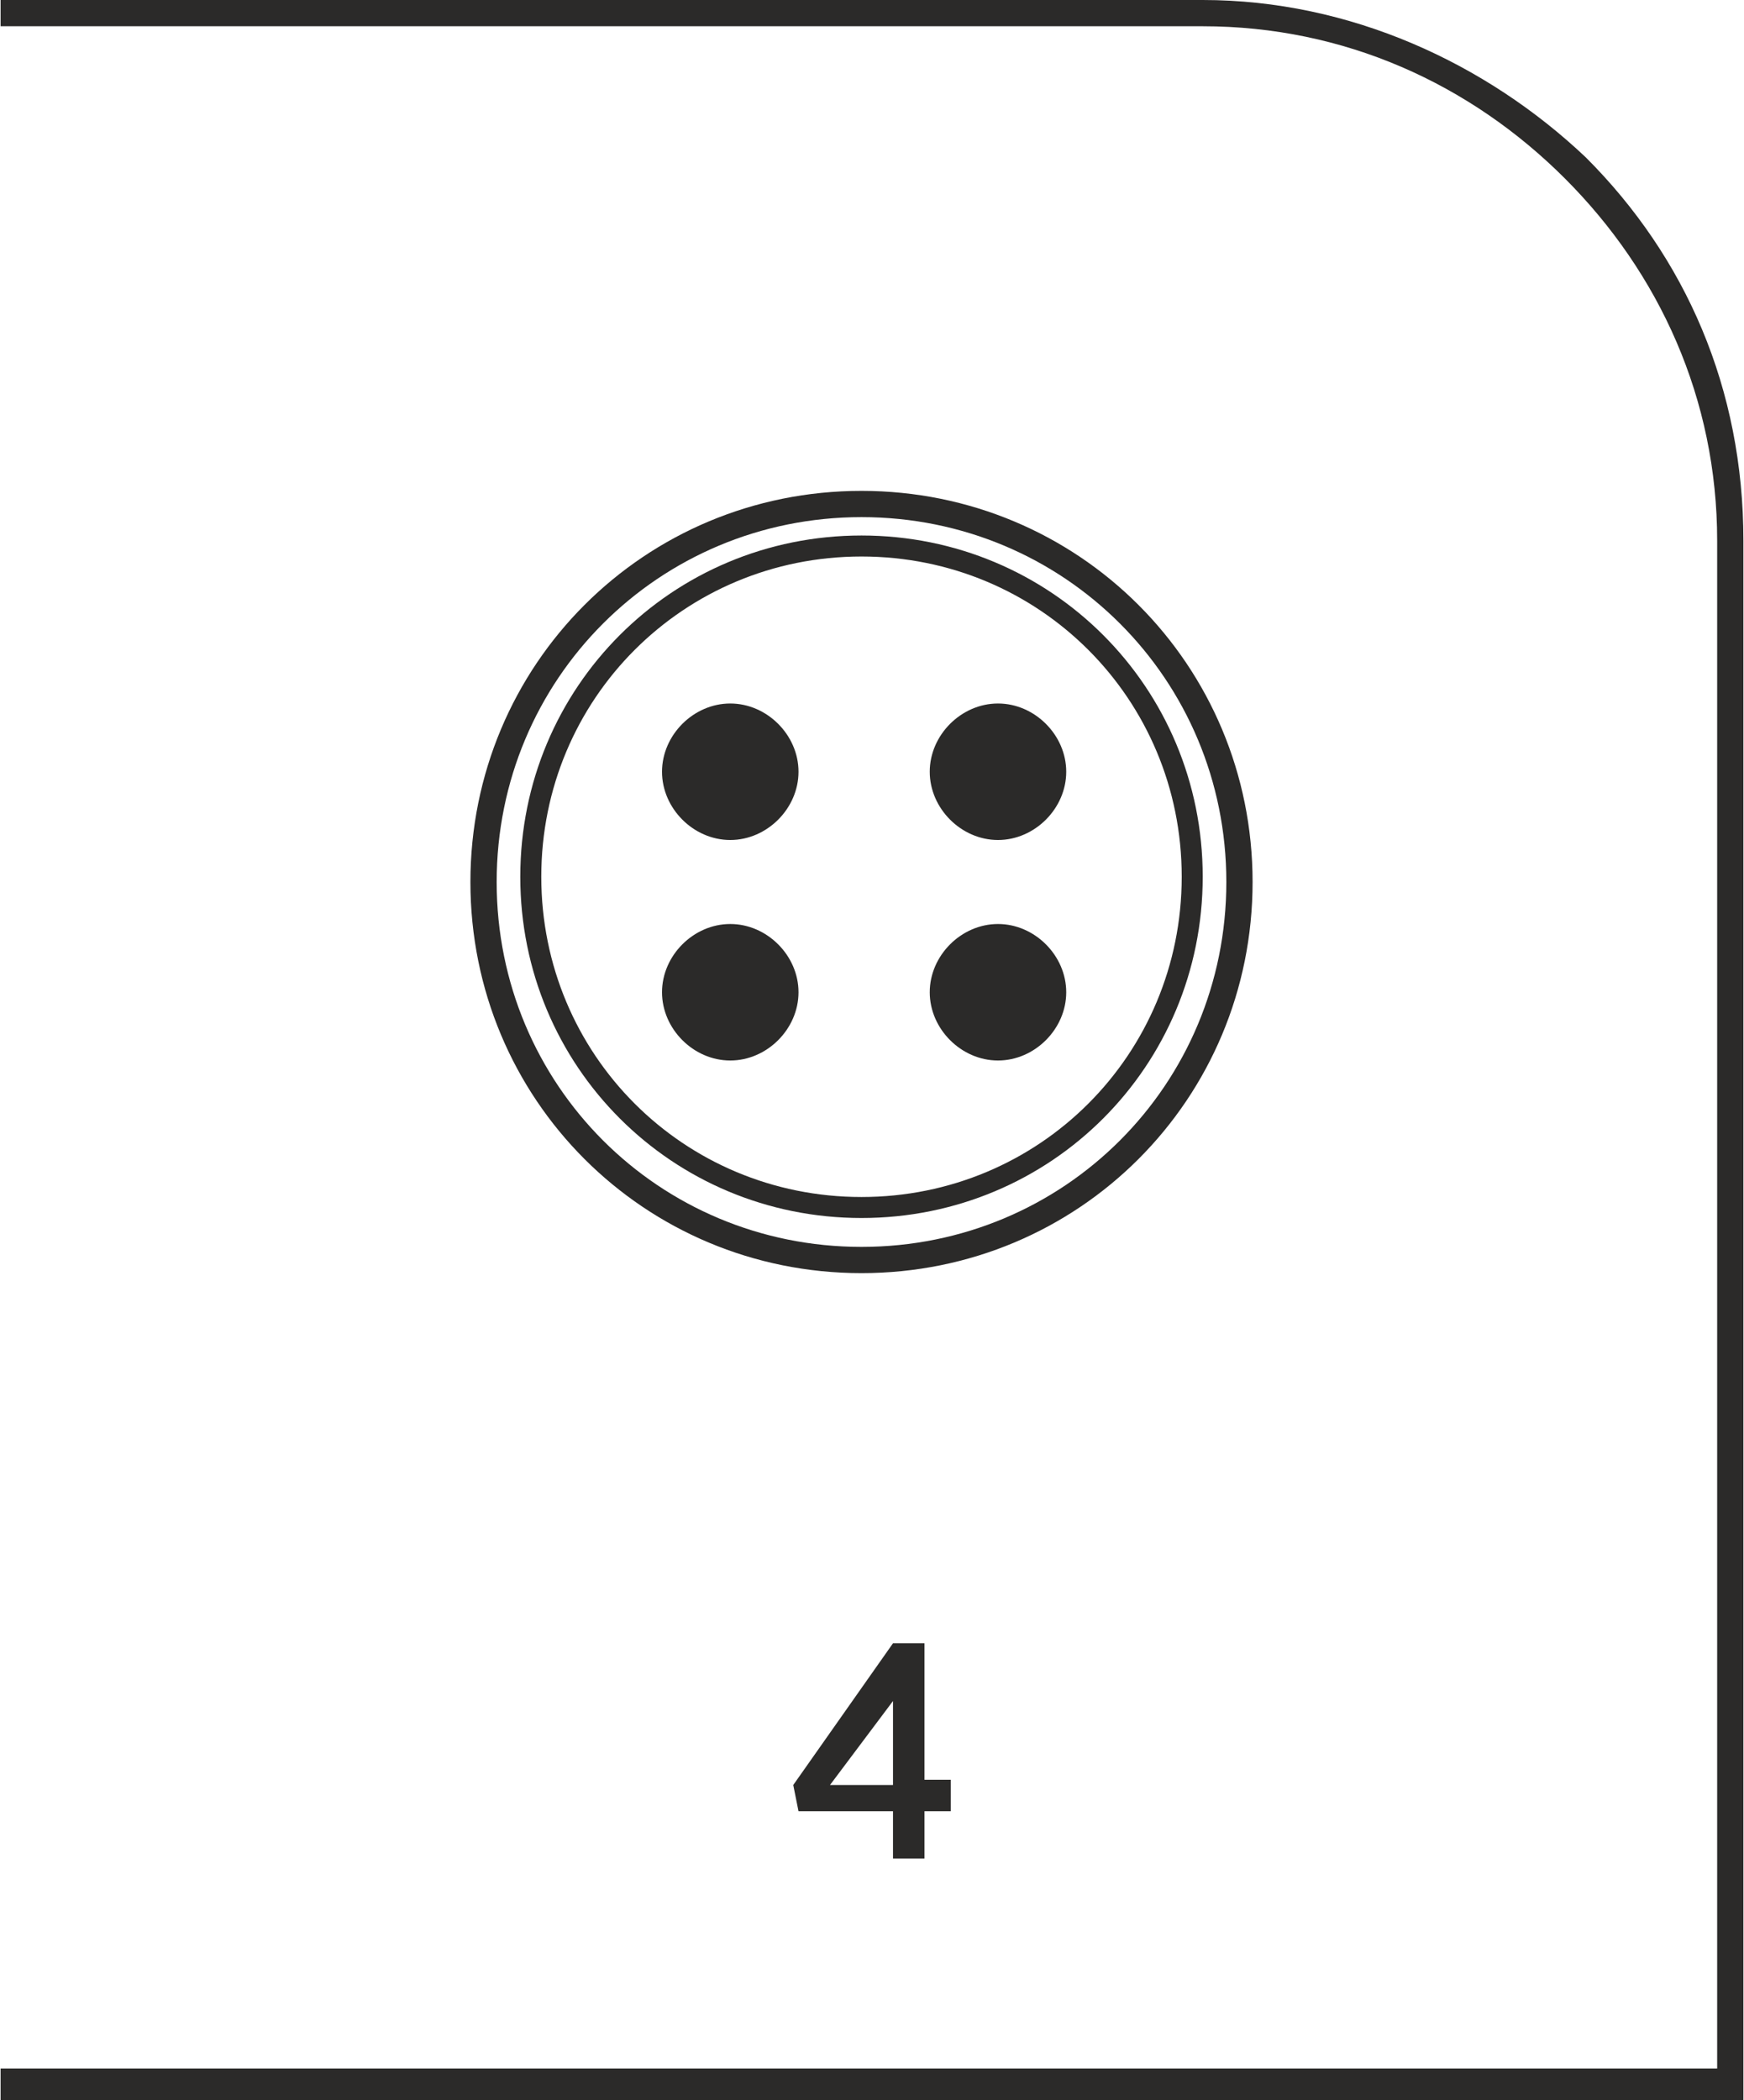
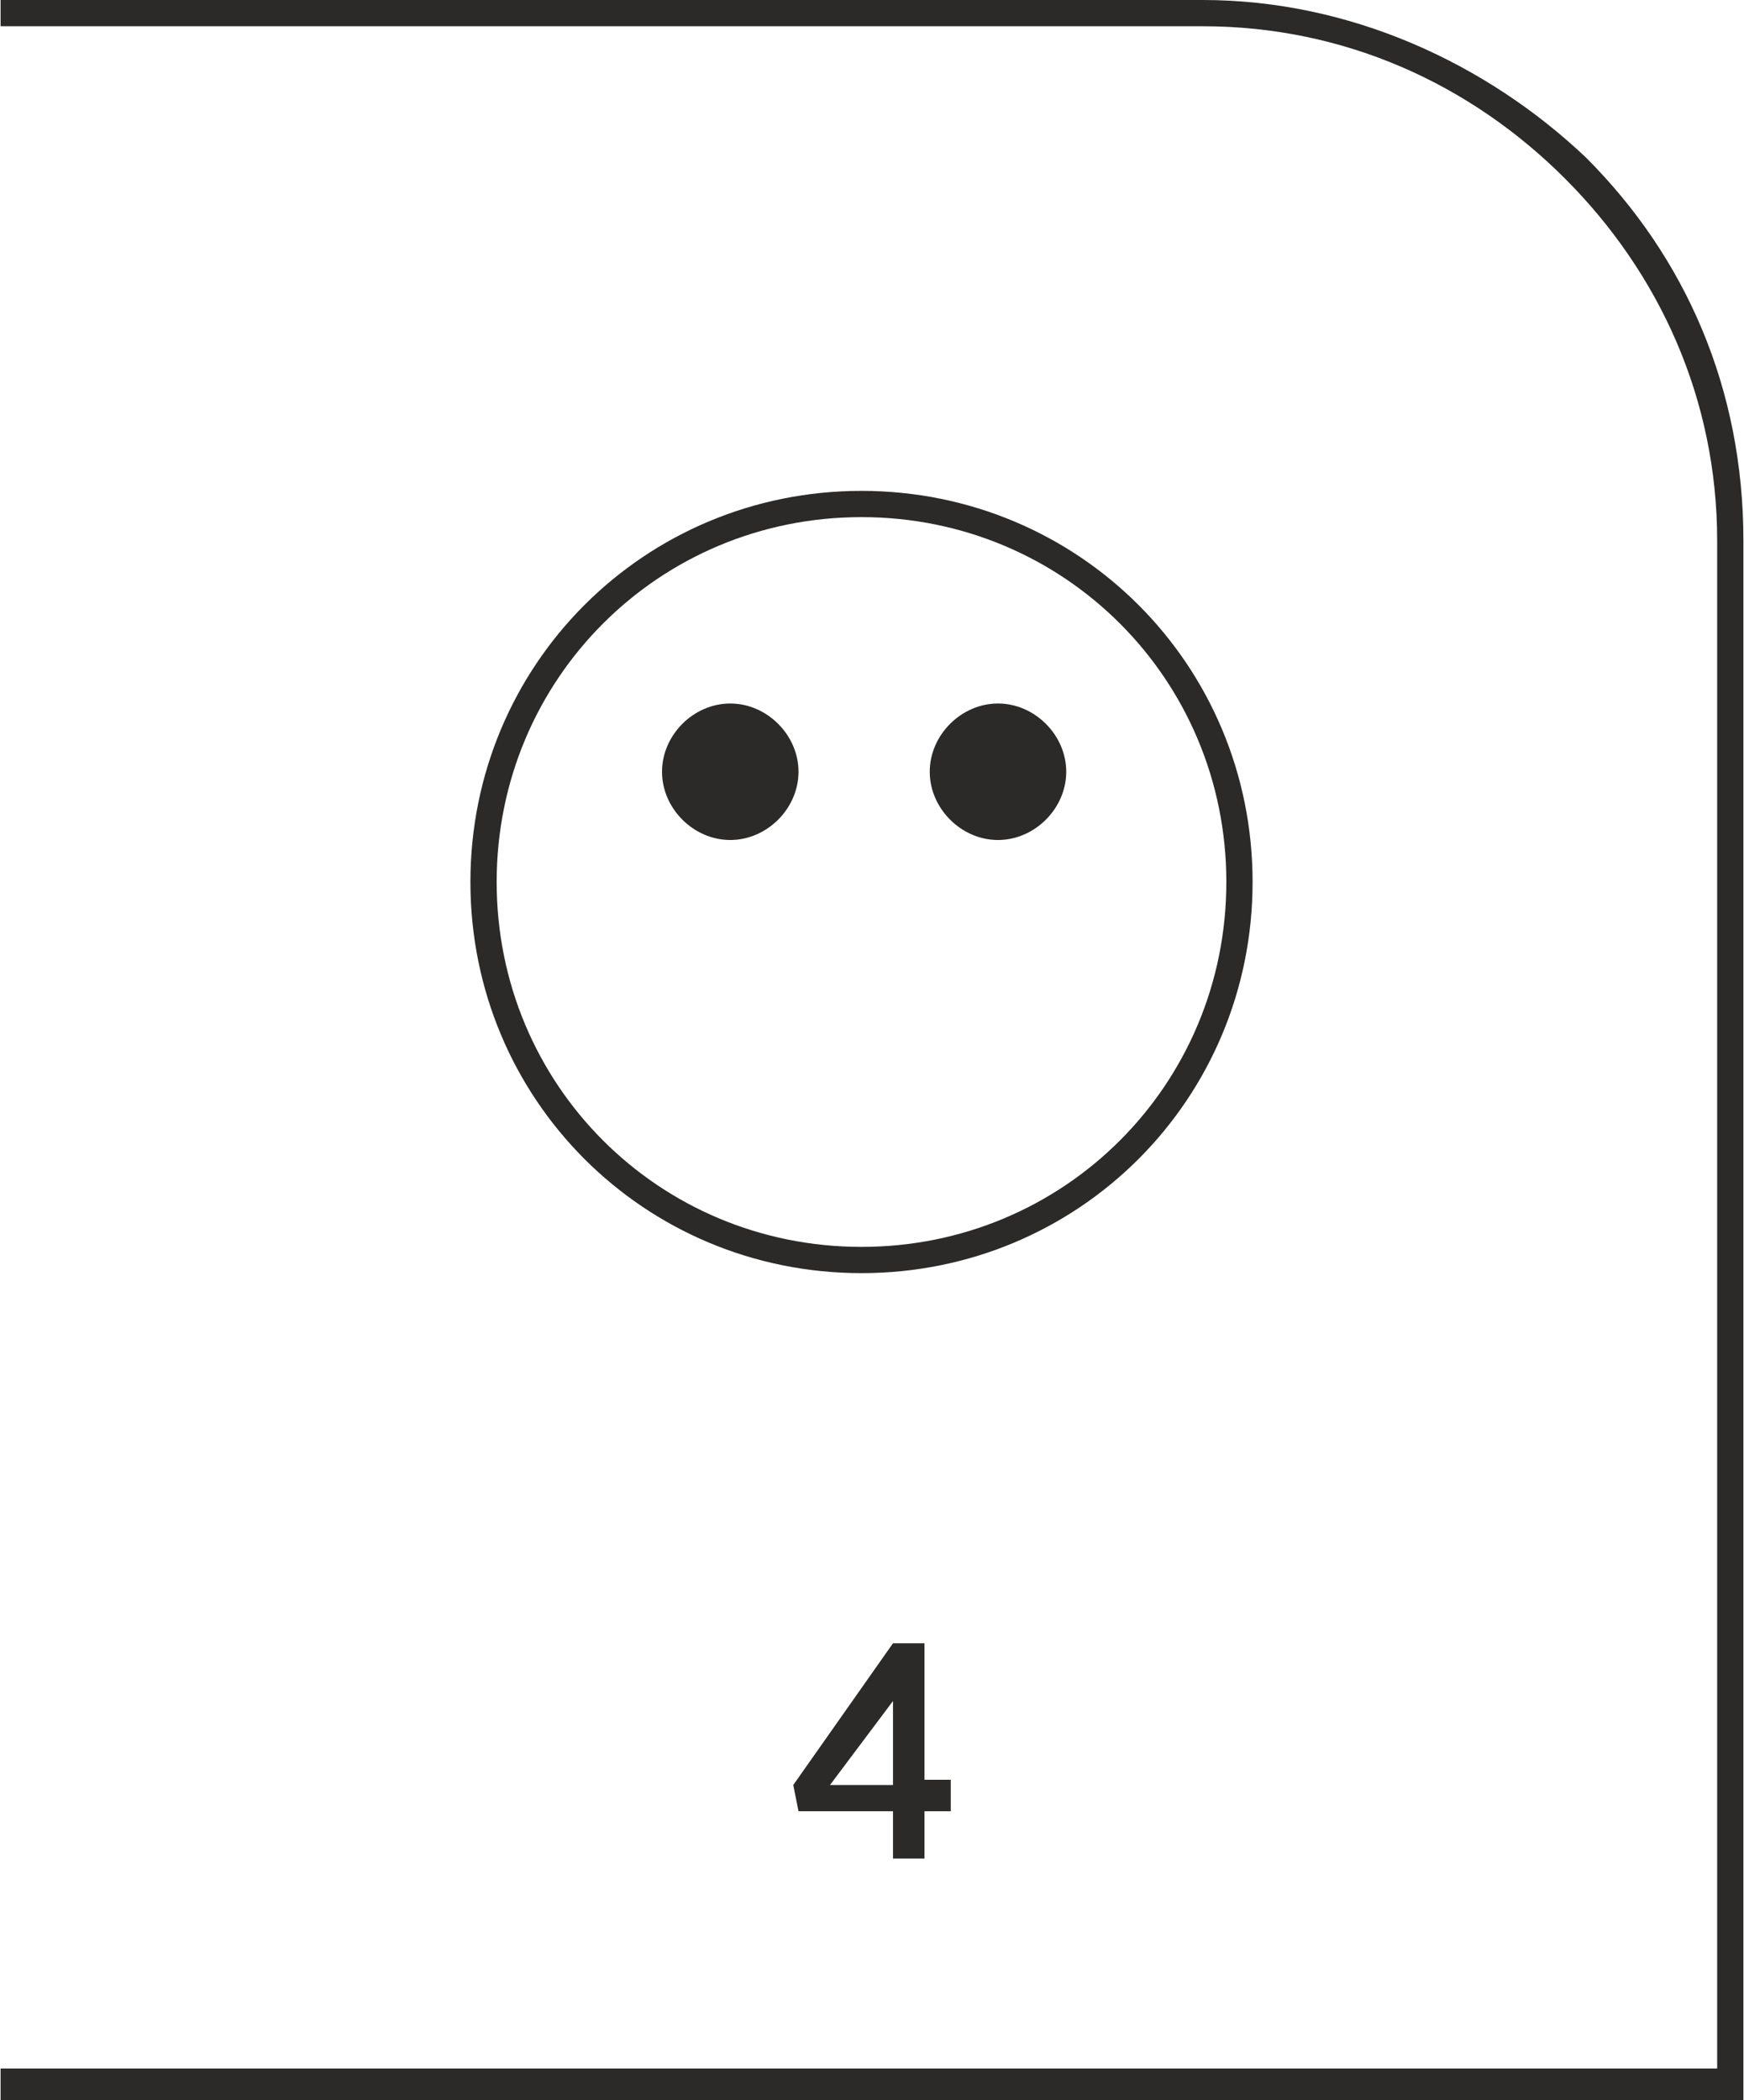
<svg xmlns="http://www.w3.org/2000/svg" xml:space="preserve" width="9.284mm" height="11.178mm" version="1.1" style="shape-rendering:geometricPrecision; text-rendering:geometricPrecision; image-rendering:optimizeQuality; fill-rule:evenodd; clip-rule:evenodd" viewBox="0 0 3.32 4">
  <defs>
    <style type="text/css">
   
    .str0 {stroke:#2B2A29;stroke-width:0.05;stroke-miterlimit:22.926}
    .str1 {stroke:#2B2A29;stroke-width:0.04;stroke-miterlimit:22.926}
    .fil1 {fill:none}
    .fil2 {fill:#2B2A29}
    .fil0 {fill:#2B2A29;fill-rule:nonzero}
   
  </style>
  </defs>
  <g id="Layer_x0020_1">
    <g id="_2611450693840">
      <path class="fil0" d="M-0 3.94l3.27 0 0 -2.91c0,-0.27 -0.11,-0.51 -0.29,-0.69 -0.18,-0.18 -0.42,-0.29 -0.69,-0.29l-2.29 0 0 -0.05 2.29 0c0.28,0 0.54,0.12 0.73,0.3 0.19,0.19 0.3,0.44 0.3,0.73l0 2.97 -3.32 0 0 -0.05z" />
      <path class="fil0" d="M1.7 3.54l0.06 0 0 -0.09 0.05 0 0 -0.06 -0.05 0 0 -0.26 -0.06 0 -0.19 0.27 0.01 0.05 0.18 0 0 0.09zm-0.12 -0.14l0.12 -0.16 0 0.16 -0.12 0z" />
      <path class="fil1 str0" d="M1.64 0.96c0.4,0 0.72,0.32 0.72,0.72 0,0.4 -0.32,0.72 -0.72,0.72 -0.4,0 -0.72,-0.32 -0.72,-0.72 0,-0.4 0.32,-0.72 0.72,-0.72z" />
-       <path class="fil1 str1" d="M1.64 1.04c0.35,0 0.63,0.28 0.63,0.63 0,0.35 -0.28,0.63 -0.63,0.63 -0.35,0 -0.63,-0.28 -0.63,-0.63 0,-0.35 0.28,-0.63 0.63,-0.63z" />
      <g>
        <g>
          <path class="fil2" d="M1.9 1.34c0.07,0 0.13,0.06 0.13,0.13 0,0.07 -0.06,0.13 -0.13,0.13 -0.07,0 -0.13,-0.06 -0.13,-0.13 0,-0.07 0.06,-0.13 0.13,-0.13z" />
          <path class="fil2" d="M1.39 1.34c0.07,0 0.13,0.06 0.13,0.13 0,0.07 -0.06,0.13 -0.13,0.13 -0.07,0 -0.13,-0.06 -0.13,-0.13 0,-0.07 0.06,-0.13 0.13,-0.13z" />
        </g>
        <g>
-           <path class="fil2" d="M1.9 1.76c0.07,0 0.13,0.06 0.13,0.13 0,0.07 -0.06,0.13 -0.13,0.13 -0.07,0 -0.13,-0.06 -0.13,-0.13 0,-0.07 0.06,-0.13 0.13,-0.13z" />
-           <path class="fil2" d="M1.39 1.76c0.07,0 0.13,0.06 0.13,0.13 0,0.07 -0.06,0.13 -0.13,0.13 -0.07,0 -0.13,-0.06 -0.13,-0.13 0,-0.07 0.06,-0.13 0.13,-0.13z" />
-         </g>
+           </g>
      </g>
    </g>
  </g>
</svg>